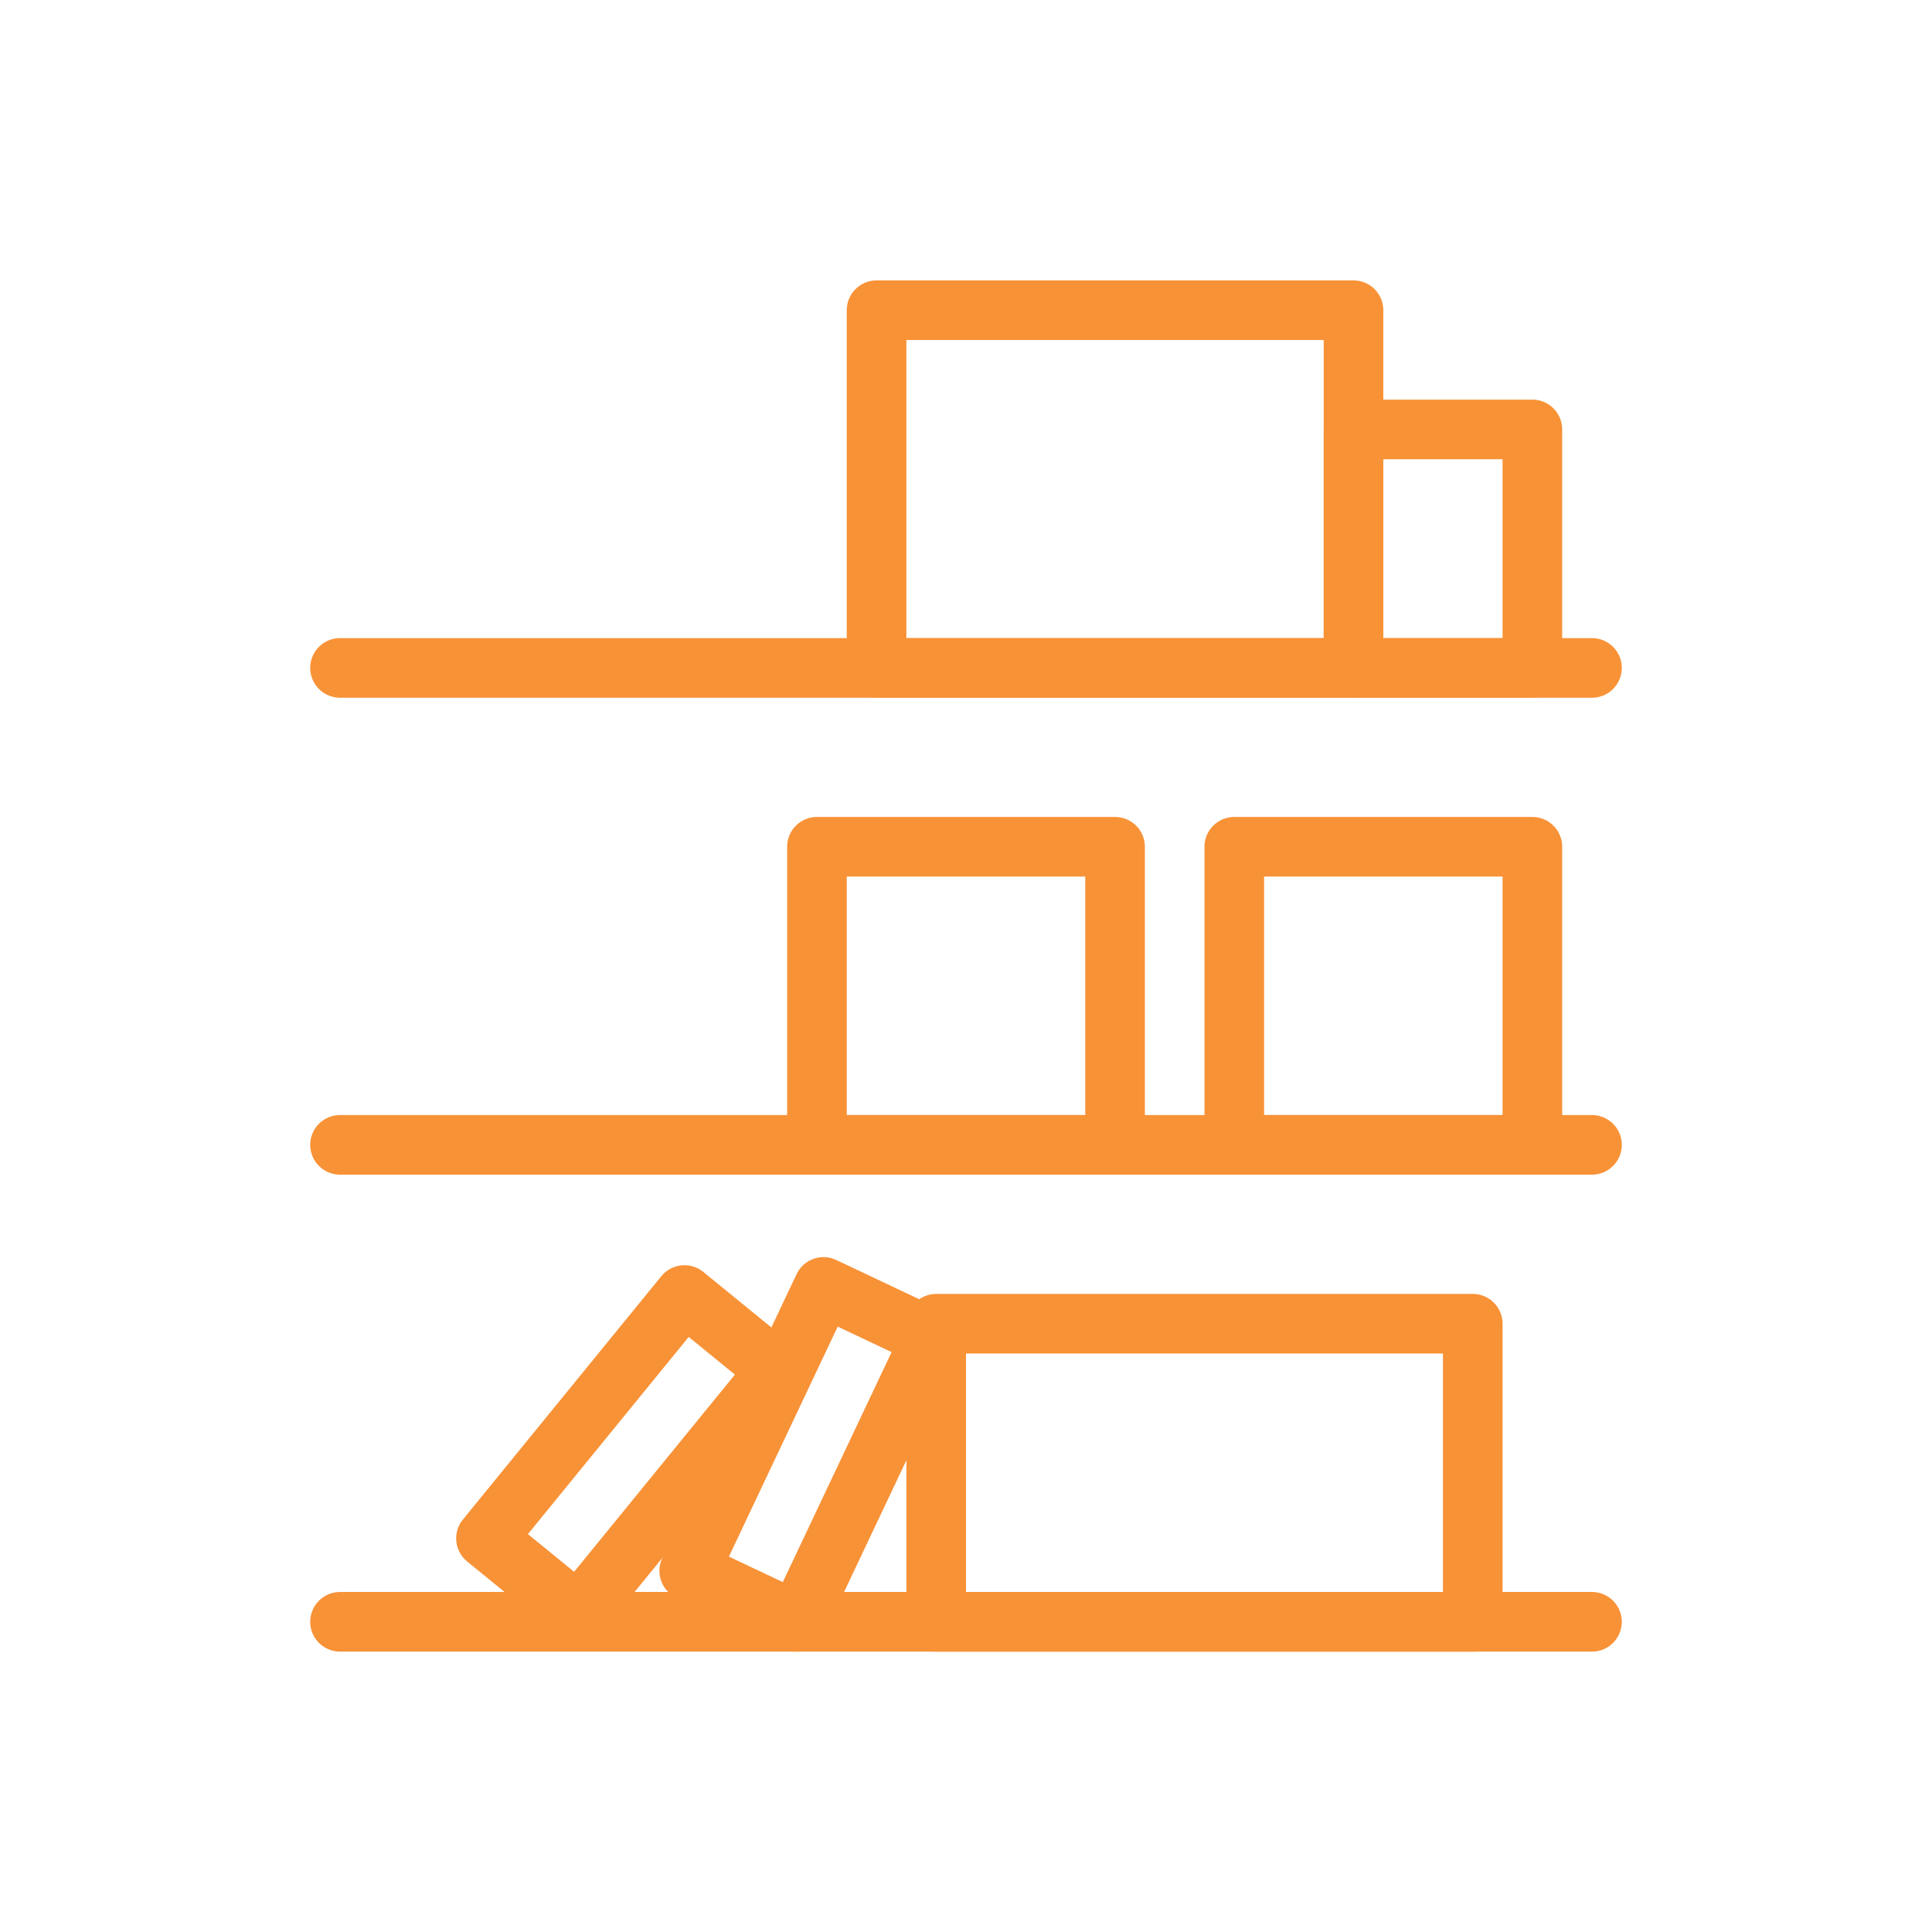
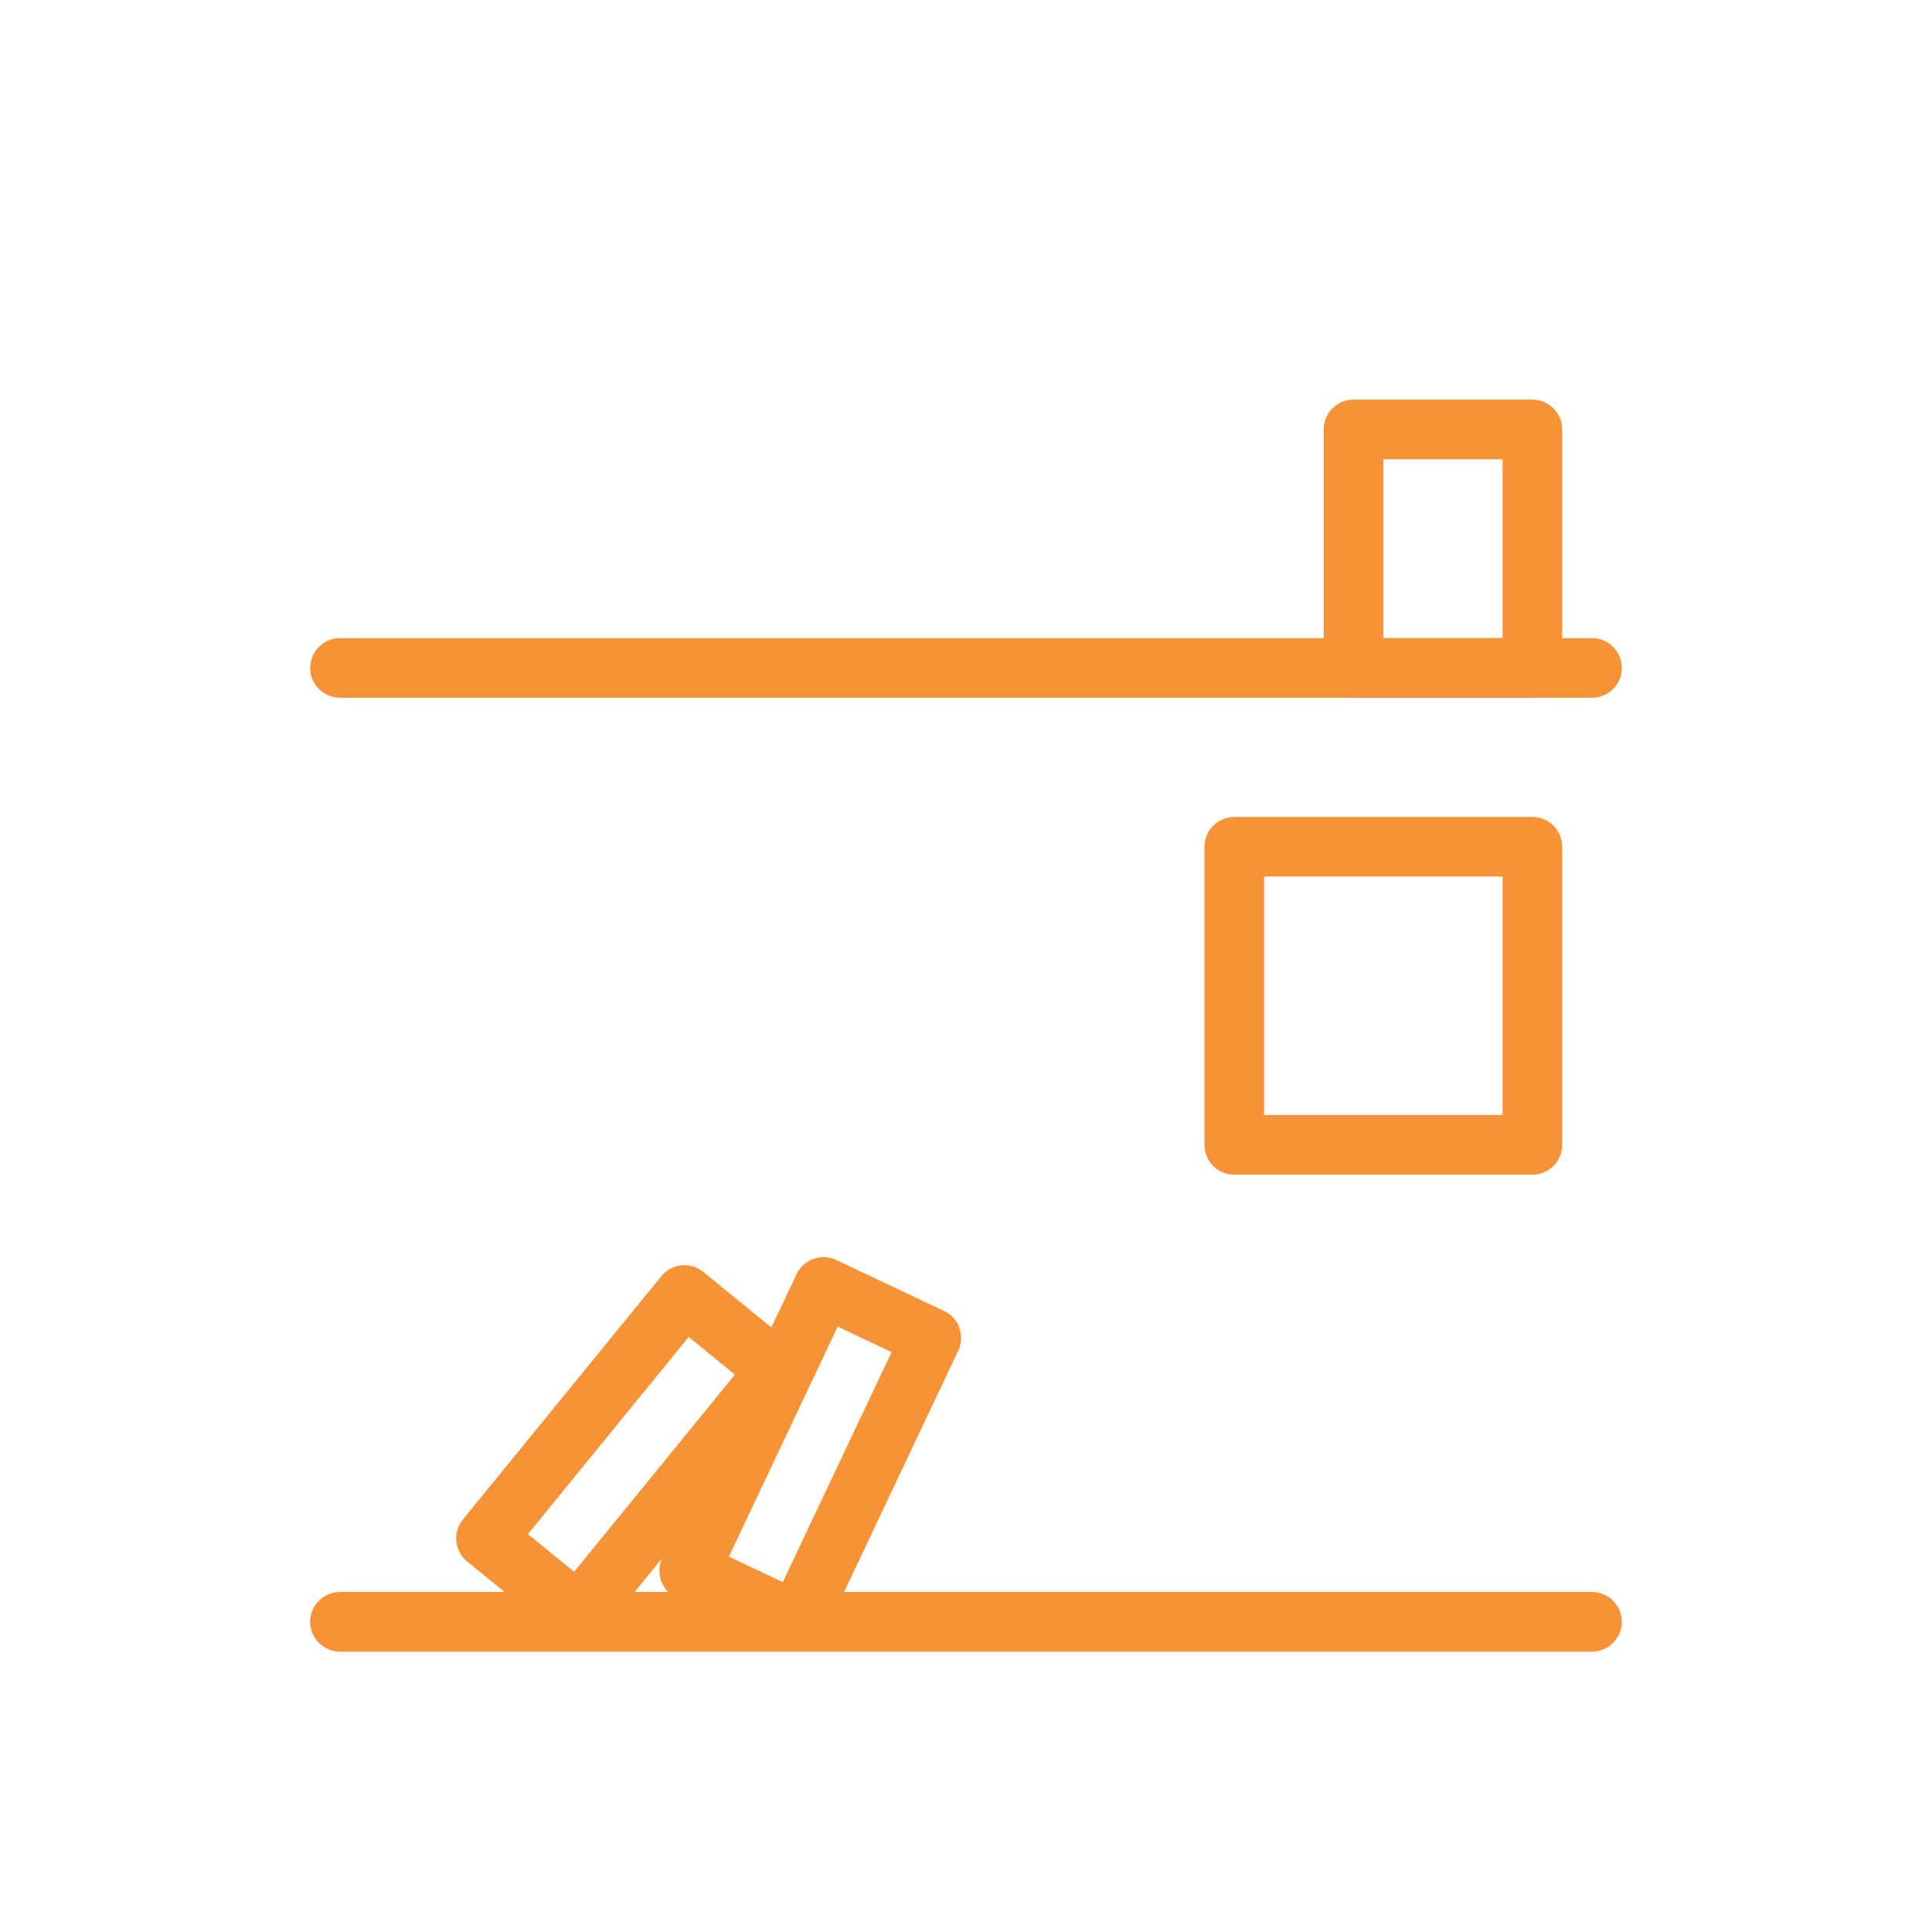
<svg xmlns="http://www.w3.org/2000/svg" id="Calque_1" data-name="Calque 1" viewBox="0 0 85.039 85.039">
  <defs>
    <style> .cls-1 { fill: none; stroke: #f89237; stroke-linecap: round; stroke-linejoin: round; stroke-width: 2.624px; } </style>
  </defs>
  <line class="cls-1" x1="14.966" y1="29.399" x2="70.073" y2="29.399" />
-   <line class="cls-1" x1="14.966" y1="50.392" x2="70.073" y2="50.392" />
  <line class="cls-1" x1="14.966" y1="71.385" x2="70.073" y2="71.385" />
-   <rect class="cls-1" x="38.583" y="13.654" width="20.993" height="15.745" />
  <rect class="cls-1" x="59.577" y="18.902" width="7.872" height="10.497" />
-   <rect class="cls-1" x="35.959" y="37.271" width="13.121" height="13.121" />
-   <rect class="cls-1" x="41.208" y="58.265" width="23.617" height="13.121" />
  <rect class="cls-1" x="54.328" y="37.271" width="13.121" height="13.121" />
  <rect class="cls-1" x="28.753" y="61.391" width="13.823" height="5.248" transform="translate(108.782 59.152) rotate(115.318)" />
  <rect class="cls-1" x="20.88" y="61.391" width="13.823" height="5.248" transform="translate(94.967 82.932) rotate(129.195)" />
</svg>